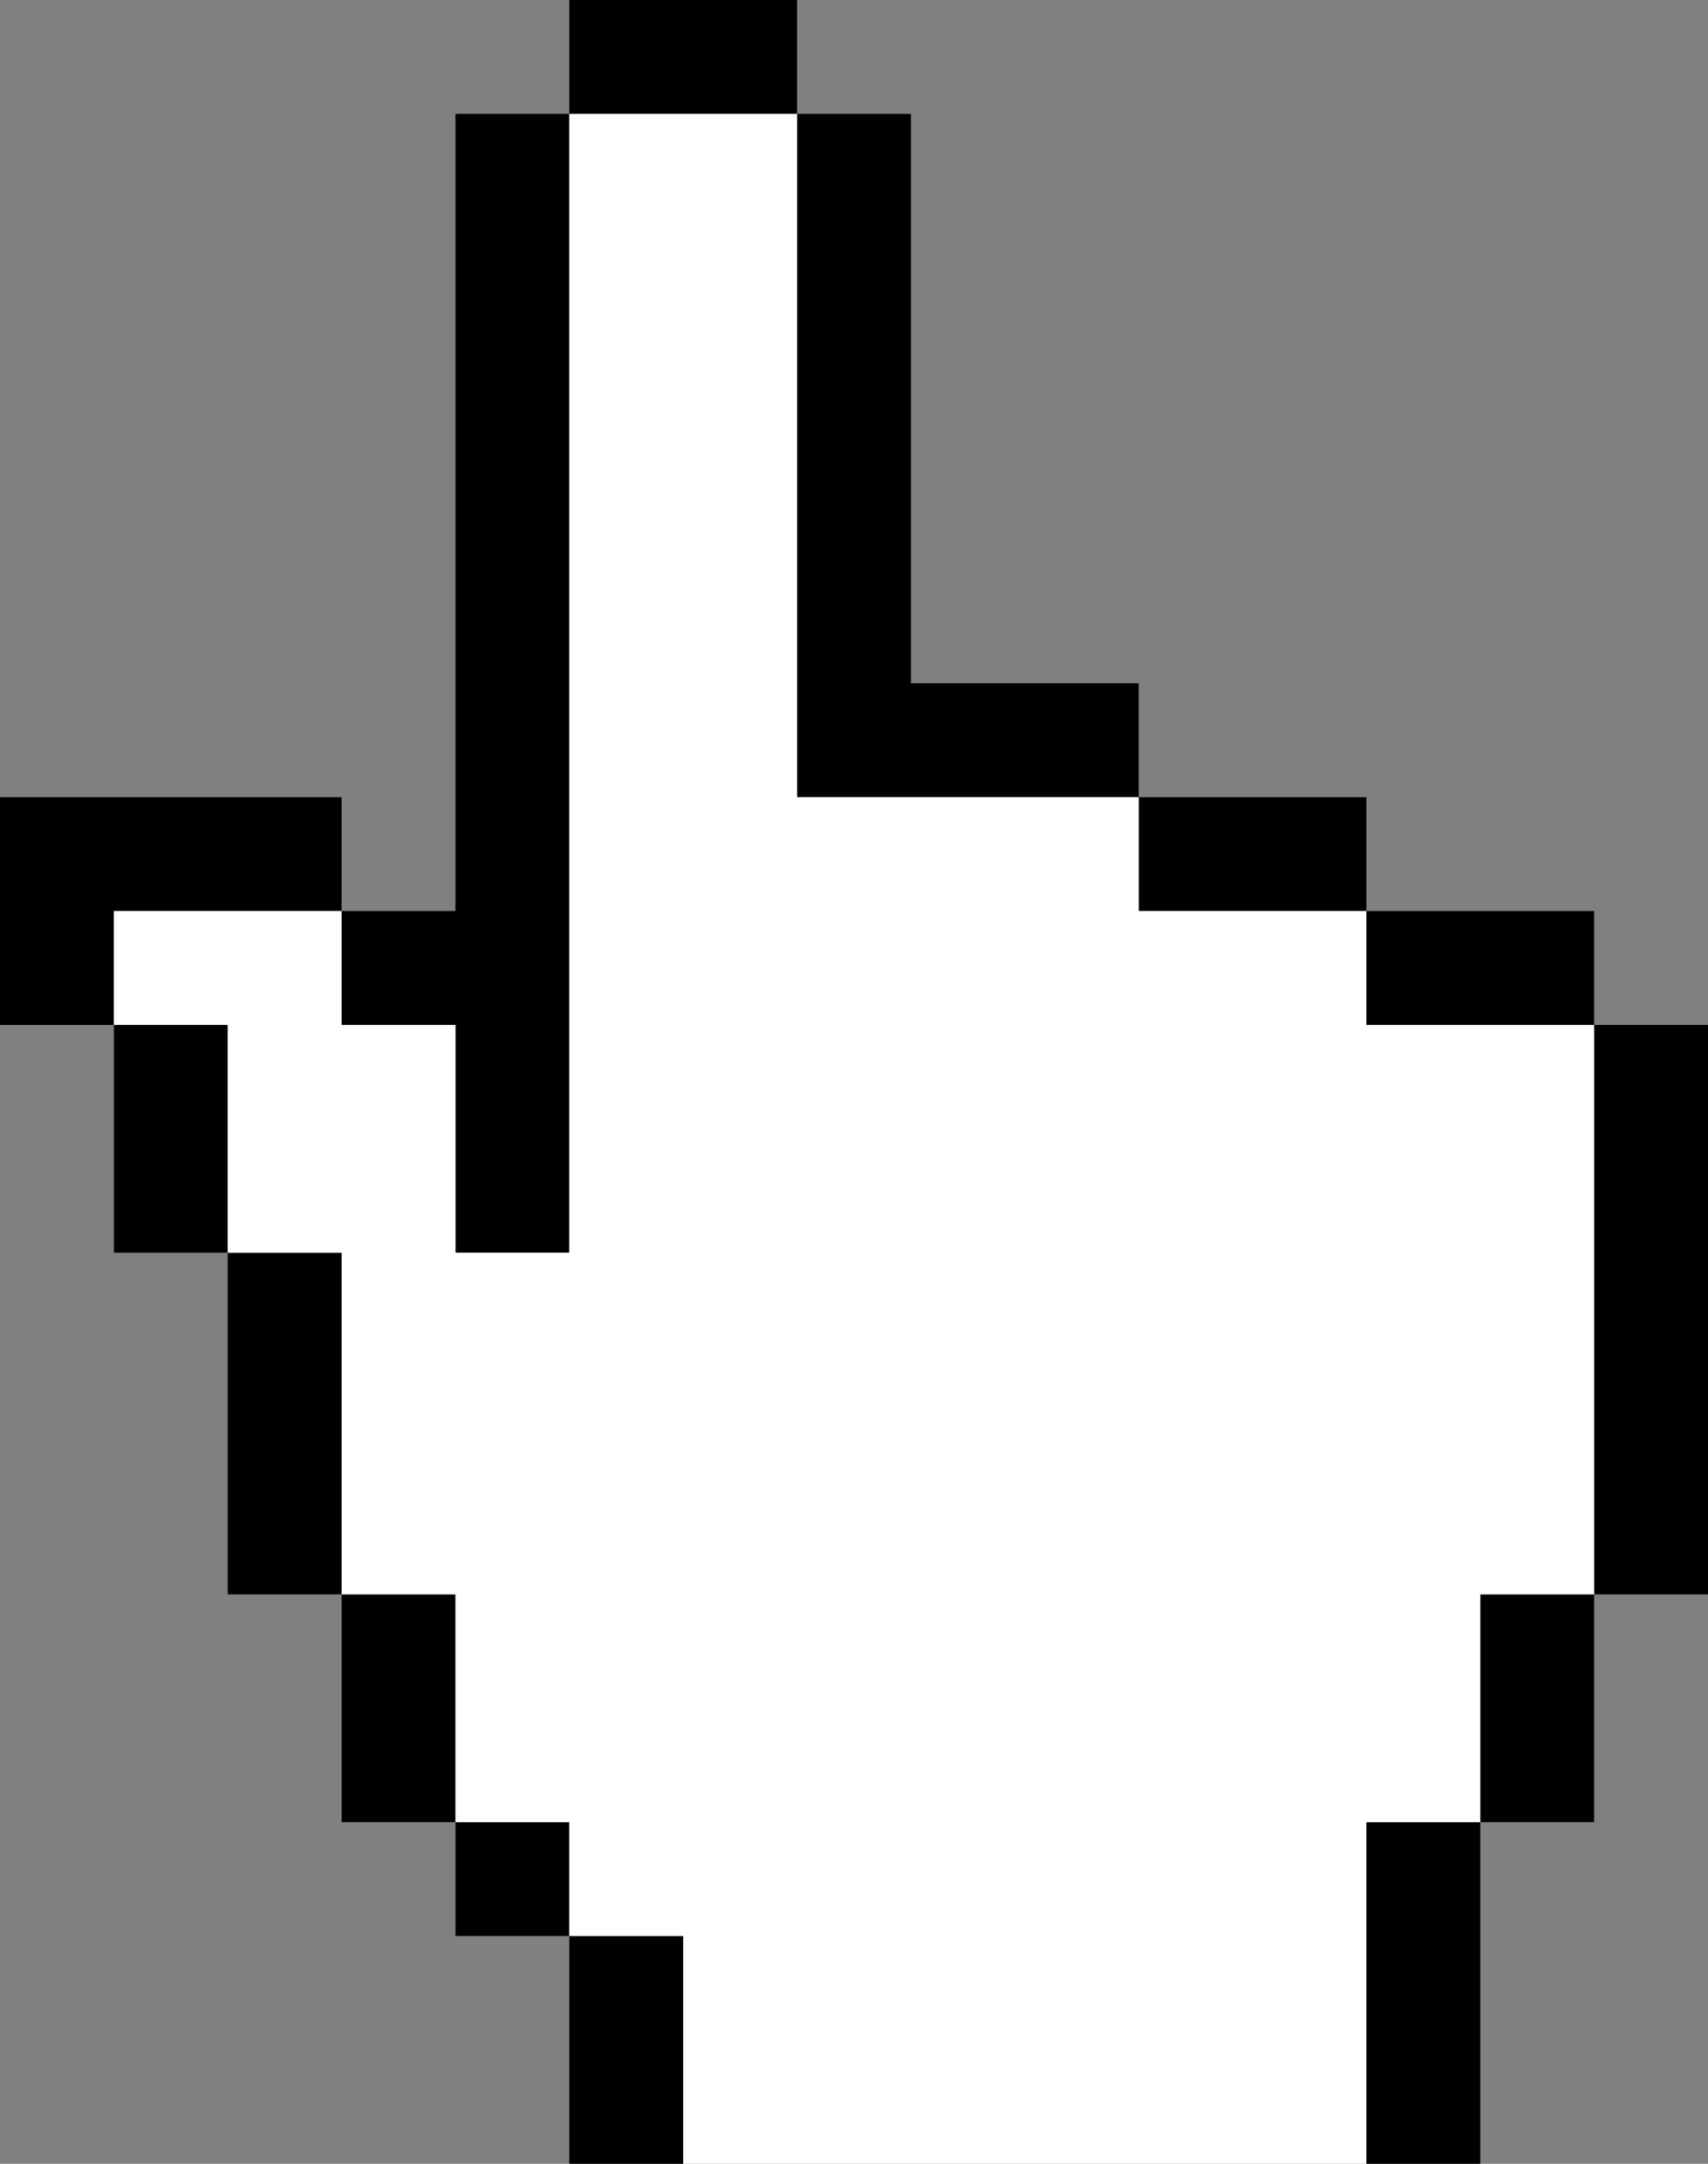
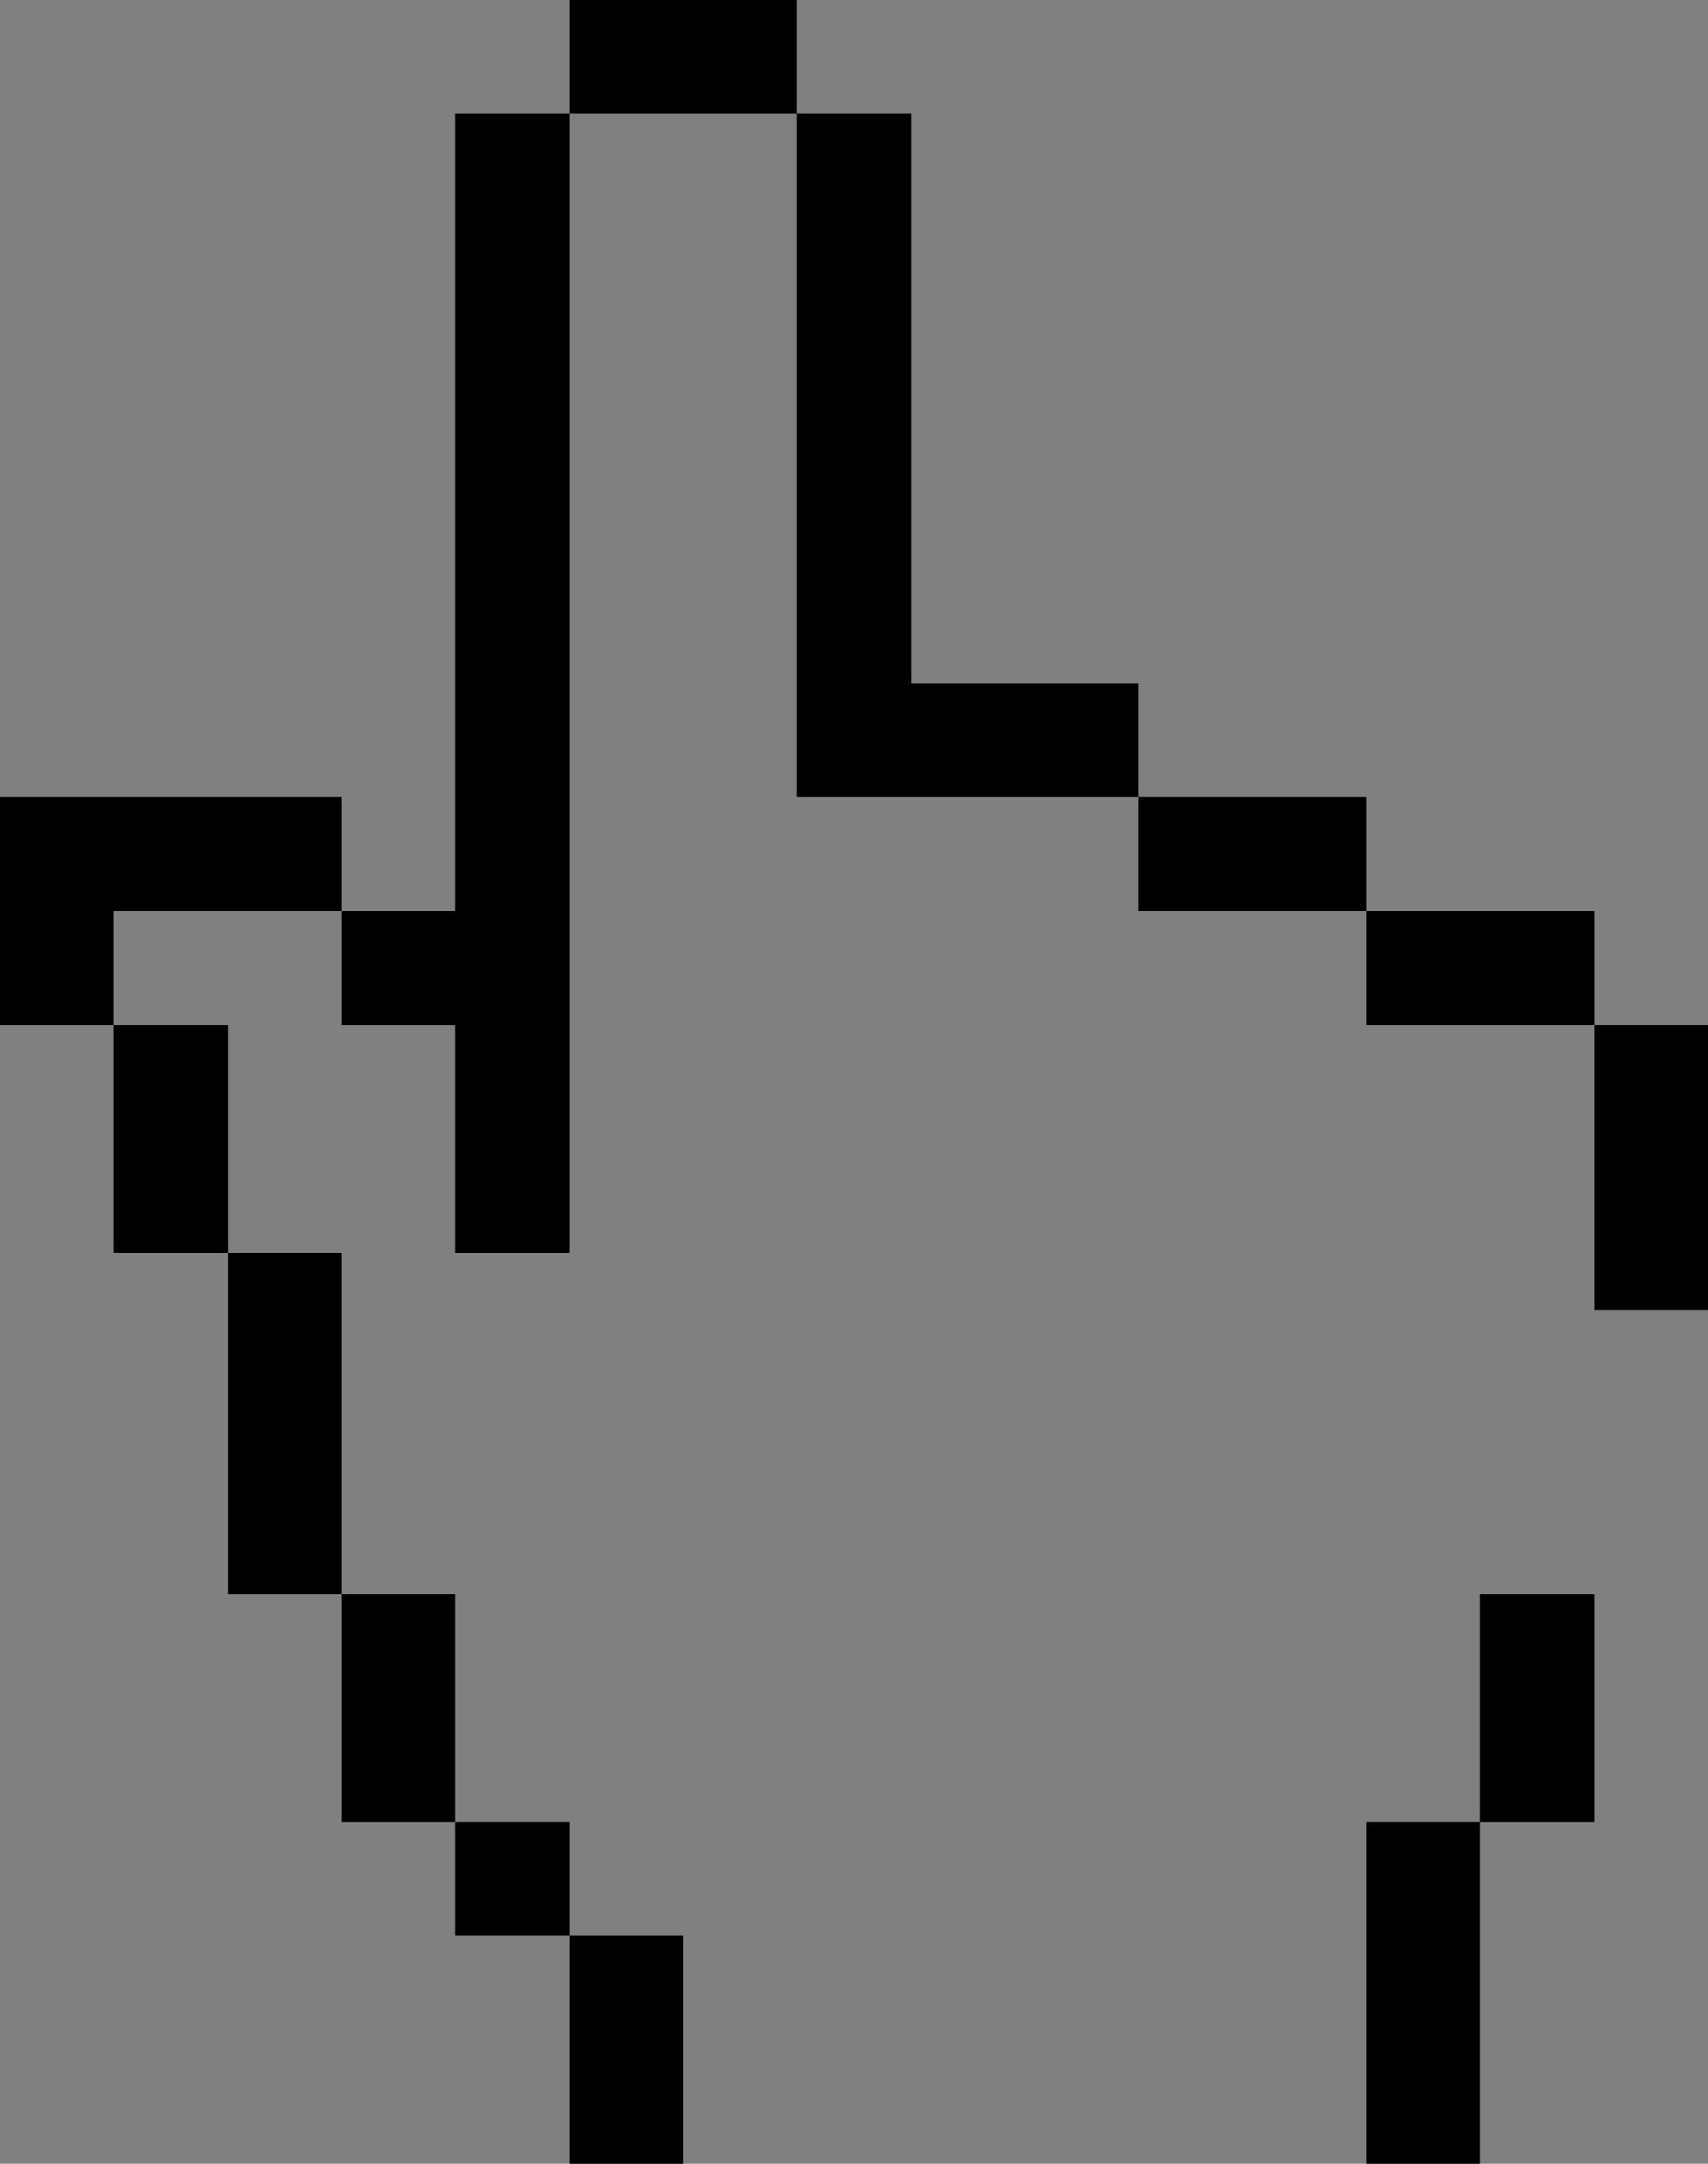
<svg xmlns="http://www.w3.org/2000/svg" width="30" height="38" viewBox="0 0 30 38" fill="none">
  <rect x="0" y="0" width="30" height="38" fill="#808080" stroke="none" />
-   <path fill-rule="evenodd" clip-rule="evenodd" d="M14 1V2H15H16V7V12H18H20V13V14H22H24V15V16H26H28V17V18H29H30V23V28H29H28V30V32H27H26V35V38H25H24V35V32H25H26V30V28H27H28V23V18H26H24V17V16H22H20V15V14H17H14V8V2H12H10V12V22H9H8V20V18H7H6V17V16H4H2V17V18H3H4V20V22H5H6V25V28H7H8V30V32H9H10V33V34H11H12V36V38H11H10V36V34H9H8V33V32H7H6V30V28H5H4V25V22H3H2V20V18H1H0V16V14H3H6V15V16H7H8V9V2H9H10V1V0H12H14V1Z" fill="black" />
-   <path d="M24 38V35V32H25H26V30V28H27H28V23V18H26H24V17V16H22H20V15V14H17H14V8V2H12H10V12V22H9H8V20V18H7H6V17V16H4H2V17V18H3H4V20V22H5H6V25V28H7H8V30V32H9H10V33V34H11H12V36V38H24Z" fill="white" />
+   <path fill-rule="evenodd" clip-rule="evenodd" d="M14 1V2H15H16V7V12H18H20V13V14H22H24V15V16H26H28V17V18H29H30V23H29H28V30V32H27H26V35V38H25H24V35V32H25H26V30V28H27H28V23V18H26H24V17V16H22H20V15V14H17H14V8V2H12H10V12V22H9H8V20V18H7H6V17V16H4H2V17V18H3H4V20V22H5H6V25V28H7H8V30V32H9H10V33V34H11H12V36V38H11H10V36V34H9H8V33V32H7H6V30V28H5H4V25V22H3H2V20V18H1H0V16V14H3H6V15V16H7H8V9V2H9H10V1V0H12H14V1Z" fill="black" />
</svg>